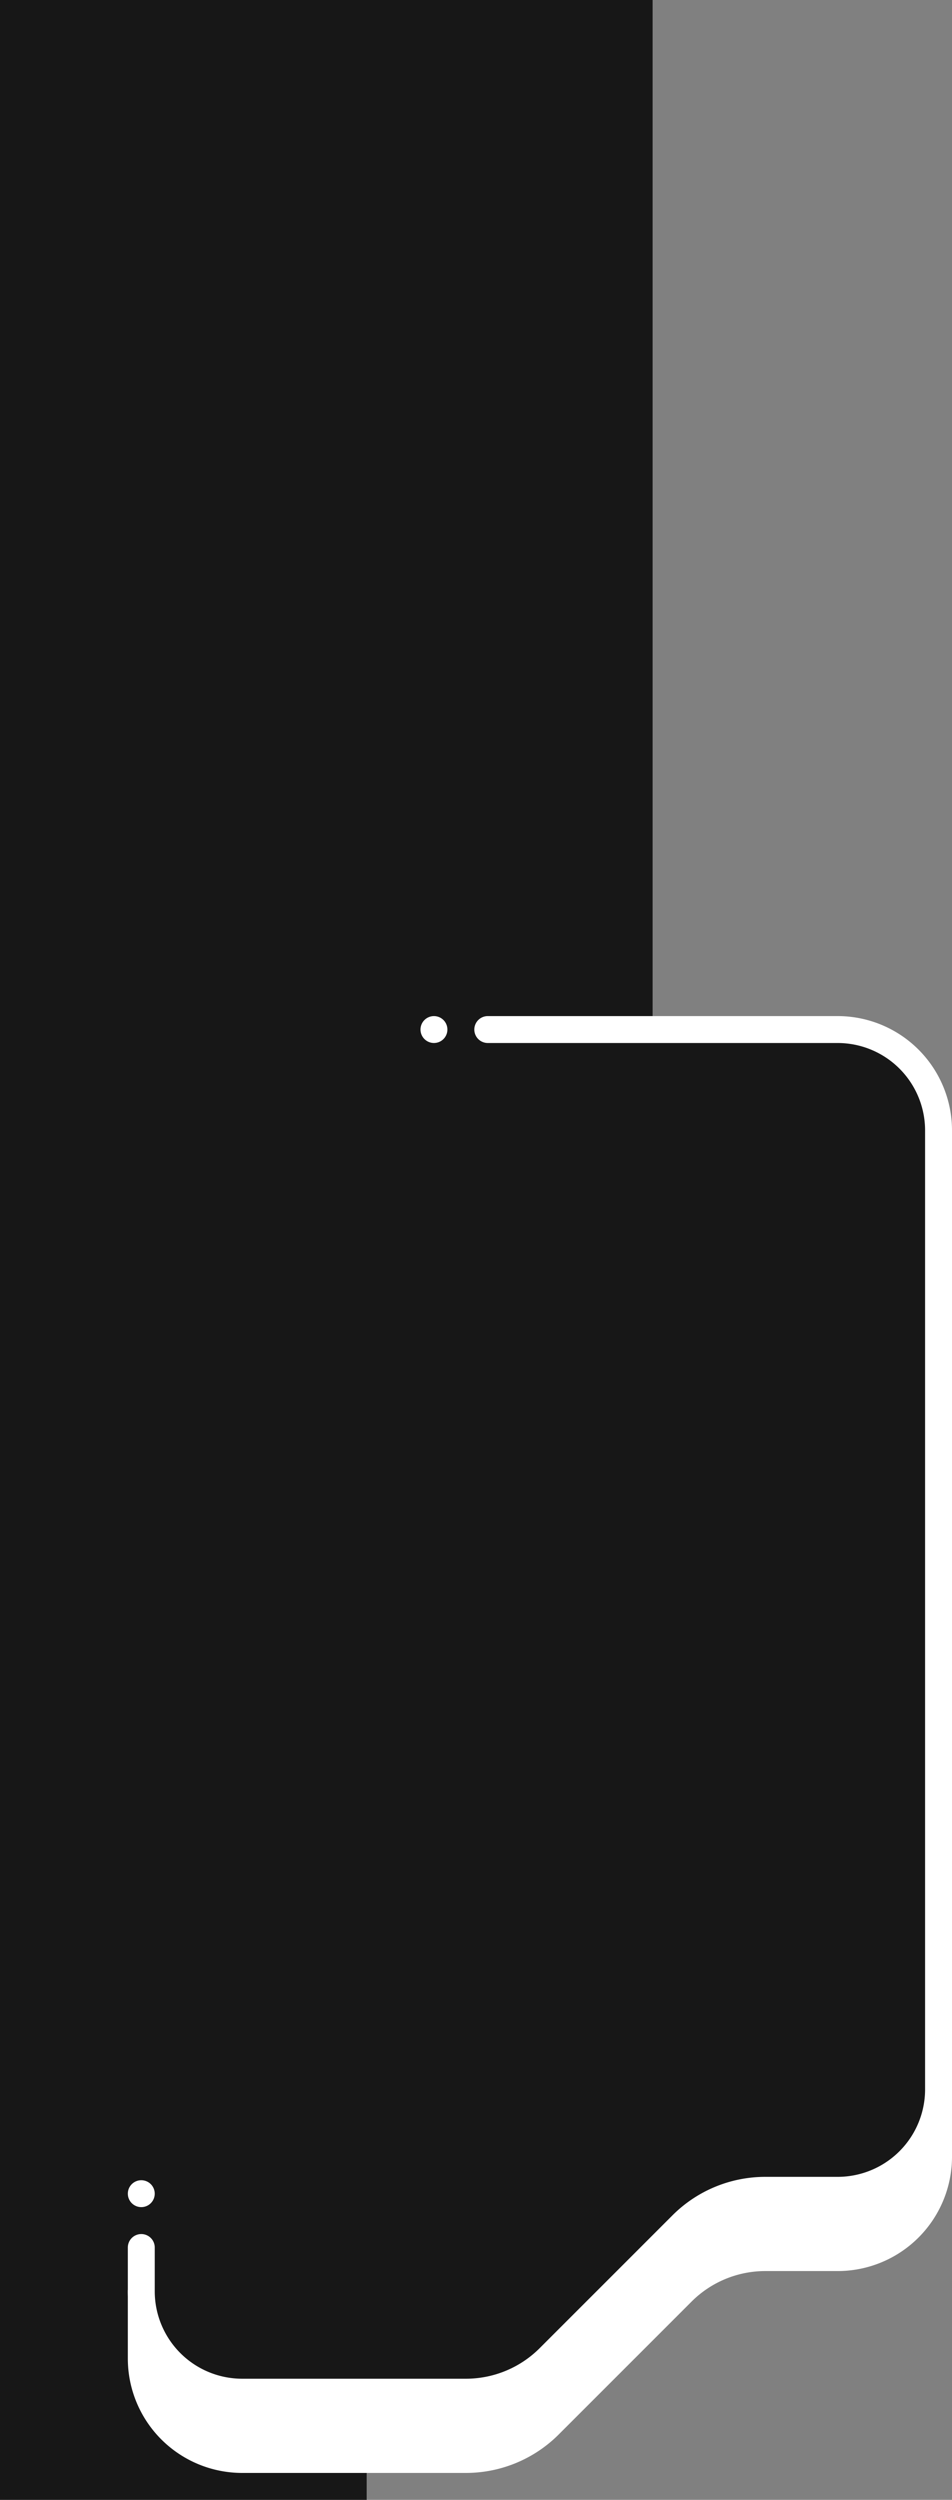
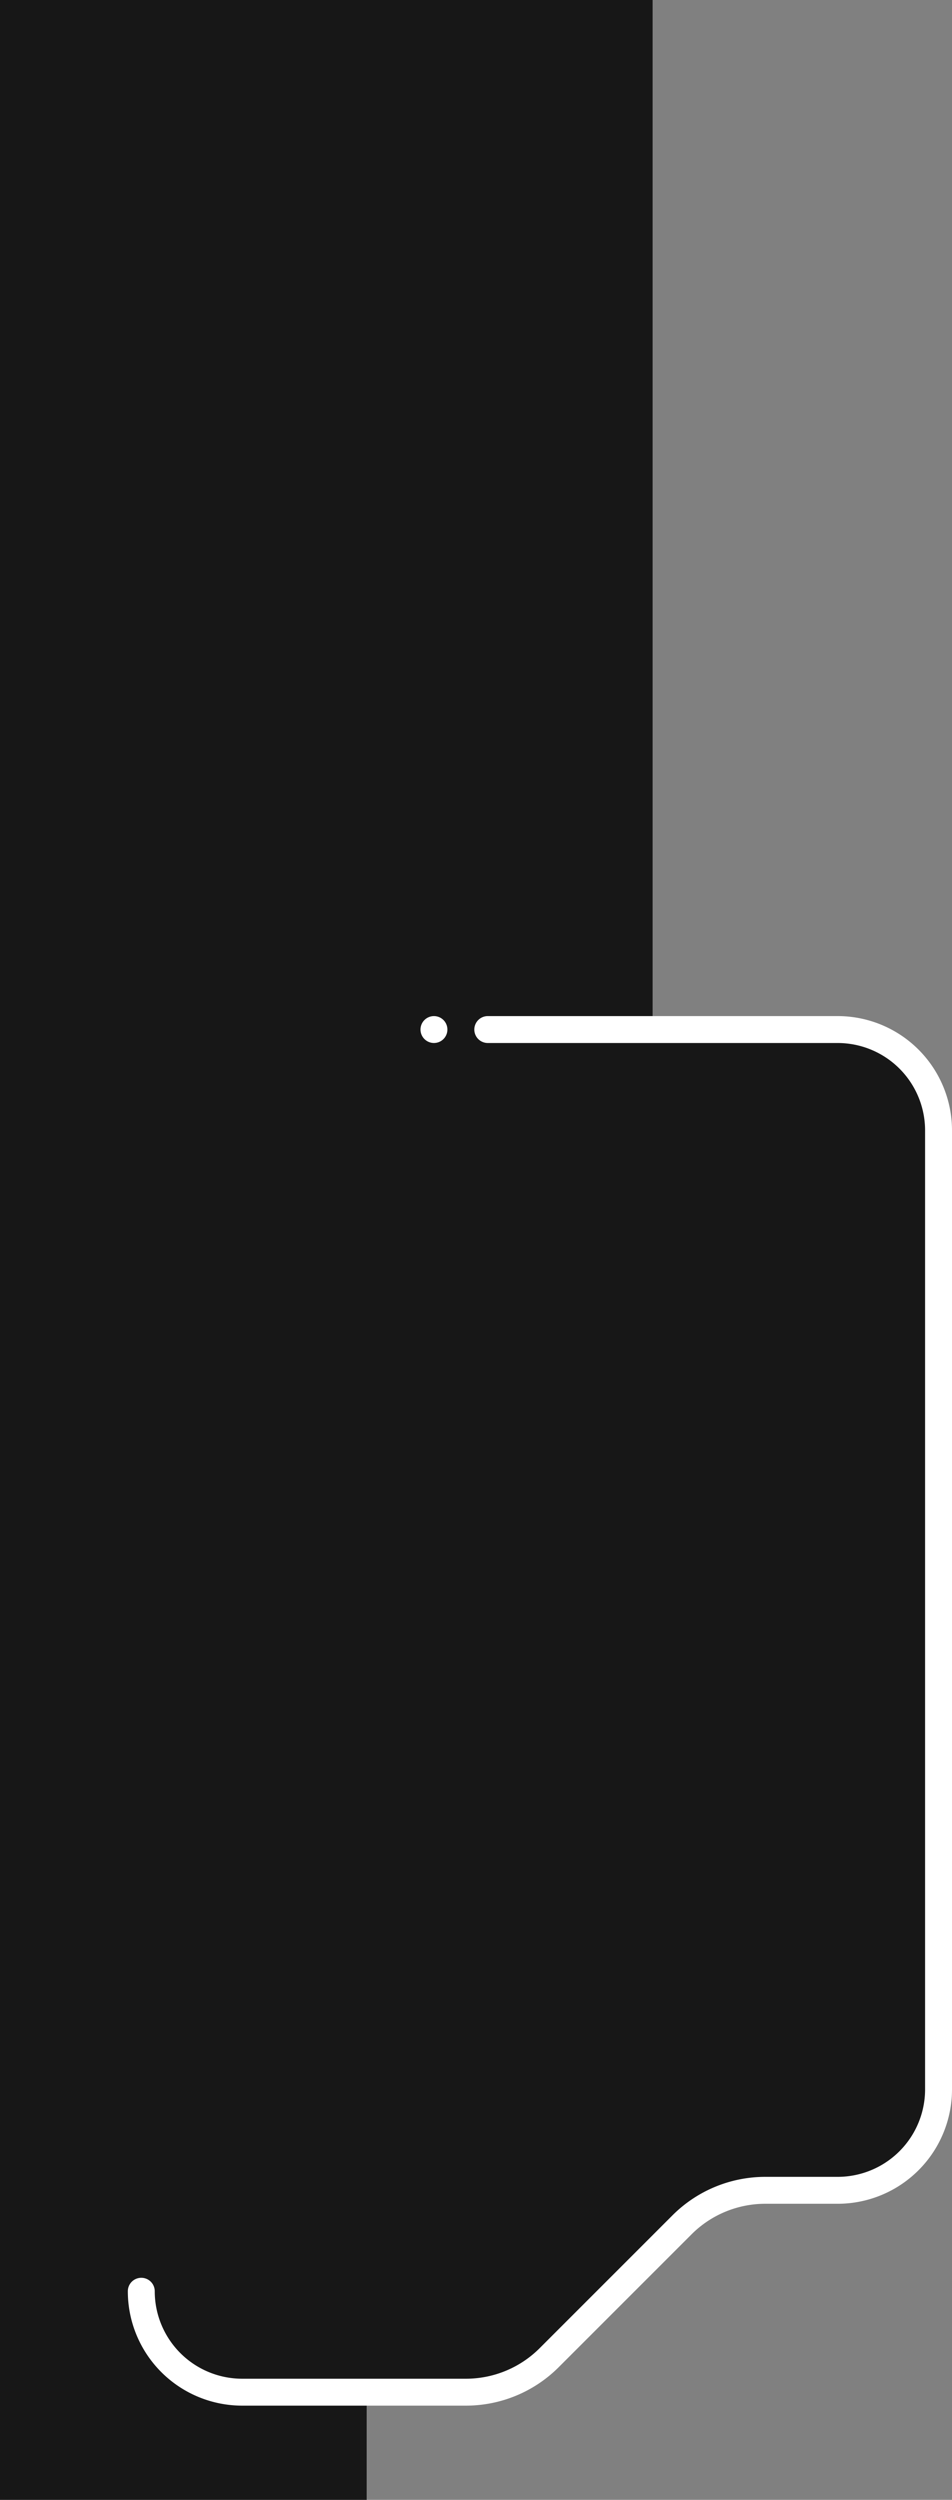
<svg xmlns="http://www.w3.org/2000/svg" viewBox="0 0 283 743">
  <rect x="0" y="0" width="283" height="743" fill="#808080" stroke="none" />
  <defs>
    <style>.cls-1,.cls-3{fill:#171717;}.cls-2,.cls-4{fill:#fff;}.cls-2,.cls-3{stroke:#fff;stroke-linecap:round;stroke-miterlimit:10;stroke-width:8px;}</style>
  </defs>
  <title>decorAsset 44</title>
  <g id="Layer_2" data-name="Layer 2">
    <g id="Layer_1-2" data-name="Layer 1">
      <polygon class="cls-1" points="194 0 0 0 0 743 109 743 109 620 194 529 194 0" />
-       <path class="cls-2" d="M42,681v20a30,30,0,0,0,30,30h66.5a35,35,0,0,0,24.75-10.25l39.5-39.5A35,35,0,0,1,227.5,671H249a30,30,0,0,0,30-30V356.41a30,30,0,0,0-30-30H216" />
-       <path class="cls-3" d="M145,306H249a30,30,0,0,1,30,30V621a30,30,0,0,1-30,30H227.5a35,35,0,0,0-24.75,10.25l-39.5,39.5A35,35,0,0,1,138.5,711H72a30,30,0,0,1-30-30V668" />
+       <path class="cls-3" d="M145,306H249a30,30,0,0,1,30,30V621a30,30,0,0,1-30,30H227.5a35,35,0,0,0-24.75,10.25l-39.5,39.5A35,35,0,0,1,138.5,711H72a30,30,0,0,1-30-30" />
      <circle class="cls-4" cx="129" cy="306" r="4" />
-       <circle class="cls-4" cx="42" cy="652" r="4" />
    </g>
  </g>
</svg>